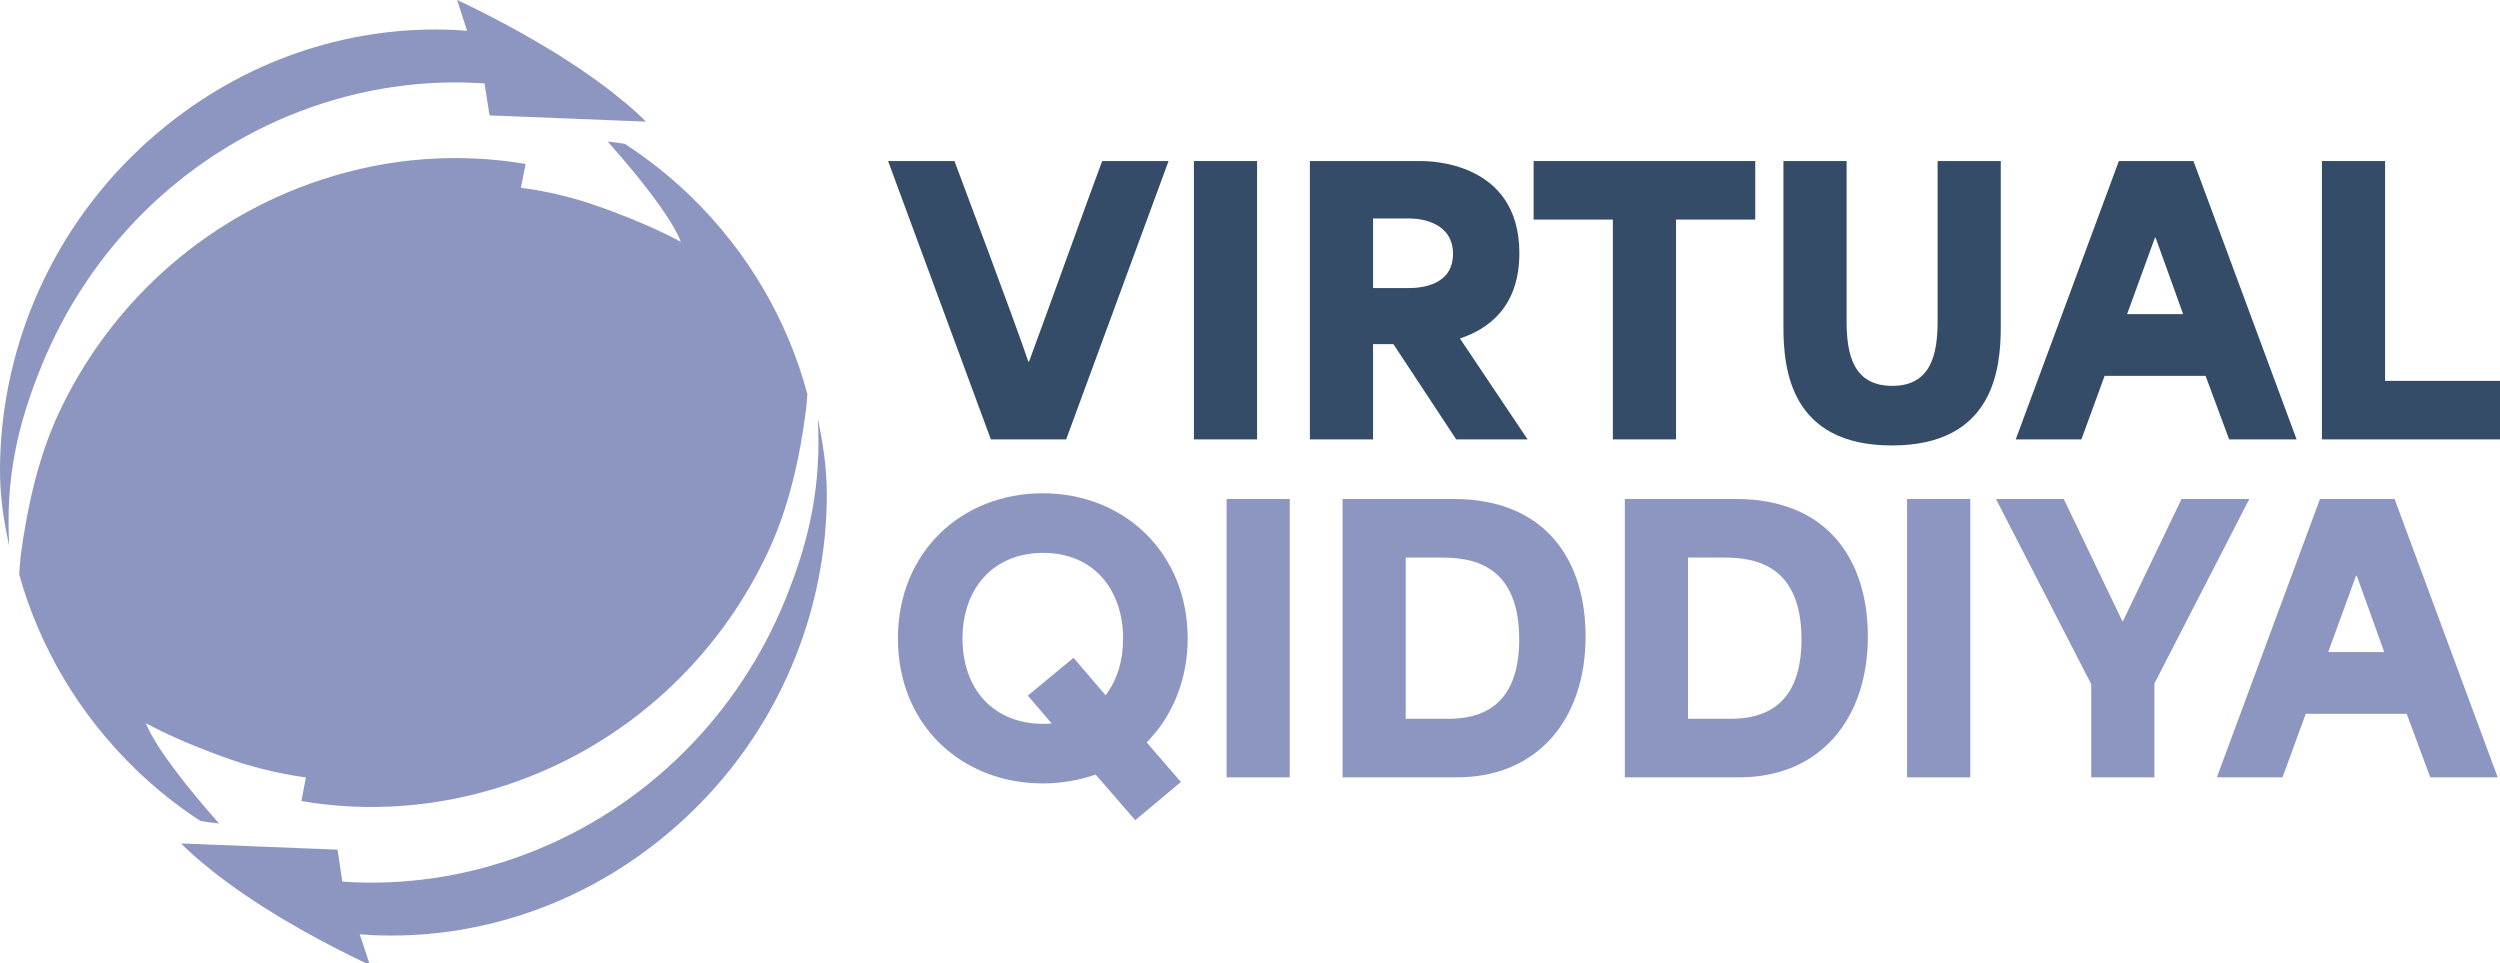
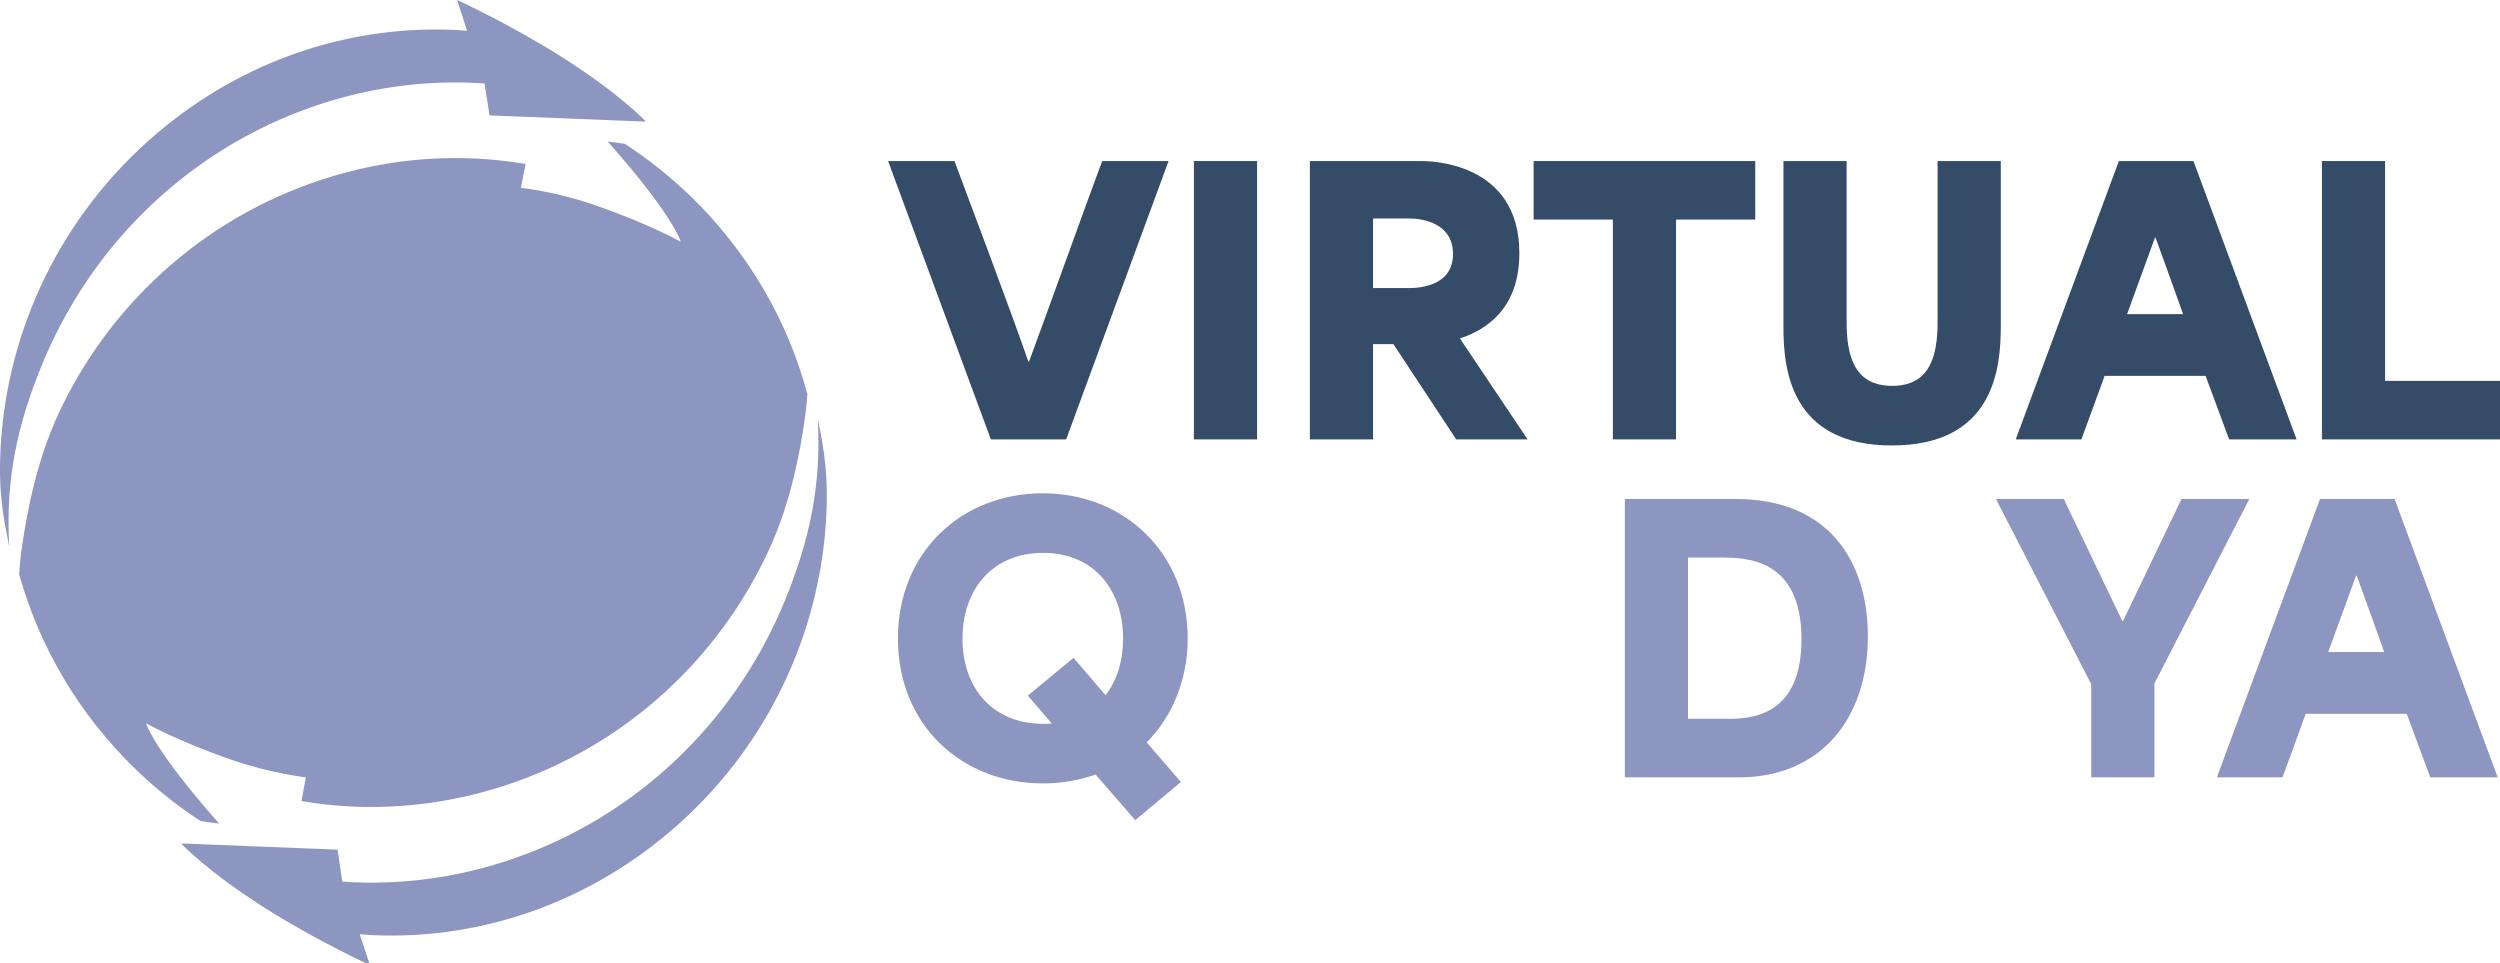
<svg xmlns="http://www.w3.org/2000/svg" id="Layer_1" version="1.1" viewBox="0 0 316.301 121.9">
  <defs>
    <style>
      .st0 {
        fill: #8d96c0;
      }

      .st1 {
        fill: #344c68;
      }
    </style>
  </defs>
  <path class="st0" d="M104.451,66.681c-1.135,14.921-8.321,29.474-20.991,39.614-10.842,8.68-23.796,12.594-36.404,12.017-.504-.032-1.04-.065-1.544-.113l1.292,3.9s-6.556-2.968-13.237-7.188c-7.344-4.637-10.653-8.199-10.653-8.199l19.793.787.599,4.043c7.627.53,15.538-.561,23.229-3.481,15.443-5.856,26.979-17.858,32.809-32.169,3.121-7.685,4.57-14.473,4.129-22.896.788,3.883,1.45,7.461.977,13.686h0ZM63.95,99.364c15.286-5.021,27.042-16.157,33.314-29.746,2.522-5.423,3.94-11.665,4.728-17.906.063-.609.126-1.332.157-1.845-2.458-9.209-7.438-17.97-14.908-25.174-2.585-2.471-5.326-4.637-8.195-6.498-.631-.096-1.355-.193-2.175-.289.095.096.189.176.252.273,8.163,9.226,9.014,12.419,9.014,12.419,0,0-3.971-2.262-10.905-4.653-4.98-1.733-9.329-2.182-9.329-2.182l.599-3.017c-8.321-1.412-17.146-.866-25.814,1.989-15.318,5.022-27.074,16.157-33.346,29.731-2.49,5.423-3.908,11.665-4.728,17.906-.095.834-.157,1.861-.189,2.294,2.522,9.049,7.47,17.649,14.814,24.741,2.553,2.455,5.264,4.605,8.132,6.466.694.112,1.481.224,2.364.321-.095-.096-.157-.177-.252-.273-8.132-9.226-9.014-12.419-9.014-12.419,0,0,4.003,2.278,10.905,4.653,4.98,1.717,9.329,2.198,9.329,2.198l-.567,3c8.289,1.412,17.114.866,25.813-1.99h.001ZM5.295,46.192c5.831-14.296,17.366-26.297,32.779-32.153,7.722-2.92,15.601-4.011,23.229-3.482l.631,4.044,19.793.786s-3.341-3.562-10.685-8.199C64.36,2.969,57.836,0,57.836,0l1.26,3.898c-.504-.032-1.008-.08-1.544-.111-12.607-.578-25.561,3.337-36.403,12.017C8.479,25.944,1.293,40.496.158,55.402c-.473,6.225.189,9.803,1.009,13.686-.473-8.424.977-15.21,4.129-22.896h0Z" />
  <g>
    <path class="st1" d="M112.361,20.374h8.398c.948,2.574,7.314,19.415,9.346,25.375h.09c2.212-5.96,8.263-22.801,9.256-25.375h8.398l-12.958,35.218h-9.527s-13.003-35.218-13.003-35.218Z" />
    <path class="st1" d="M151.054,20.374h7.992v35.218h-7.992V20.374Z" />
    <path class="st1" d="M165.728,20.374h14.041c.948,0,12.462,0,12.462,11.649,0,6.863-3.973,9.617-7.495,10.791v.045c2.845,4.244,5.689,8.488,8.534,12.732h-9.03l-7.947-12.055h-2.573v12.055h-7.992V20.374ZM178.189,36.448c1.58,0,5.644-.316,5.644-4.334,0-3.883-3.883-4.47-5.418-4.47h-4.695v8.804h4.47,0Z" />
    <path class="st1" d="M194.036,27.779v-7.405h28.039v7.405h-10.023v27.813h-7.992v-27.813h-10.024Z" />
    <path class="st1" d="M225.641,41.369v-20.995h7.992v20.318c0,4.244.903,8.127,5.779,8.127,4.832,0,5.734-3.883,5.734-8.127v-20.318h7.992v20.995c0,5.283-.903,14.99-13.771,14.99s-13.726-9.708-13.726-14.99h0Z" />
    <path class="st1" d="M268.081,20.374h9.436l13.049,35.218h-8.534c-.993-2.664-1.986-5.373-2.979-8.037h-12.777c-.993,2.664-1.941,5.373-2.936,8.037h-8.308l13.049-35.218ZM276.208,39.744c-.632-1.761-1.625-4.56-3.477-9.662h-.09c-1.174,3.206-2.348,6.457-3.522,9.662h7.089Z" />
    <path class="st1" d="M293.771,20.374h7.992v27.813h14.538v7.405h-22.53V20.374Z" />
  </g>
  <g>
    <path class="st0" d="M138.619,97.989c-2.032.723-4.29,1.129-6.683,1.129-10.294,0-18.331-7.404-18.331-18.331s8.037-18.376,18.331-18.376,18.331,7.54,18.331,18.376c0,5.328-2.032,9.979-5.192,13.139,1.445,1.671,2.89,3.342,4.334,5.012l-5.779,4.831c-1.671-1.941-3.341-3.838-5.012-5.779h.001ZM133.066,91.533c-.993-1.174-2.032-2.348-3.025-3.521l5.779-4.786,4.063,4.74c1.445-1.896,2.212-4.379,2.212-7.179,0-6.005-3.567-10.836-10.114-10.836-6.366,0-10.204,4.56-10.204,10.836,0,6.411,3.928,10.791,10.204,10.791.361,0,.722,0,1.083-.045h.002Z" />
-     <path class="st0" d="M155.189,63.132h7.992v35.218h-7.992v-35.218Z" />
-     <path class="st0" d="M169.862,63.132h14.041c11.739,0,16.706,7.856,16.706,17.384,0,10.475-6.05,17.834-16.299,17.834h-14.448v-35.218ZM183.182,90.946c4.063,0,9.03-1.445,9.03-10.068,0-10.34-7.134-10.34-10.34-10.34h-4.018v20.408h5.328Z" />
    <path class="st0" d="M205.575,63.132h14.041c11.739,0,16.706,7.856,16.706,17.384,0,10.475-6.05,17.834-16.299,17.834h-14.448v-35.218ZM218.894,90.946c4.063,0,9.03-1.445,9.03-10.068,0-10.34-7.134-10.34-10.34-10.34h-4.018v20.408h5.328Z" />
-     <path class="st0" d="M241.288,63.132h7.992v35.218h-7.992v-35.218Z" />
    <path class="st0" d="M264.585,86.566c-4.019-7.811-8.037-15.622-12.055-23.434h8.579c2.483,5.147,4.922,10.295,7.405,15.442h.09c2.483-5.147,4.922-10.295,7.404-15.442h8.579c-4.019,7.767-7.992,15.577-12.01,23.344v11.874h-7.992v-11.784Z" />
    <path class="st0" d="M293.527,63.132h9.436l13.049,35.218h-8.534c-.993-2.664-1.986-5.373-2.979-8.036h-12.777c-.994,2.663-1.941,5.372-2.936,8.036h-8.308l13.049-35.218ZM301.654,82.503c-.632-1.761-1.625-4.561-3.477-9.662h-.09c-1.174,3.205-2.348,6.456-3.522,9.662h7.089Z" />
  </g>
</svg>